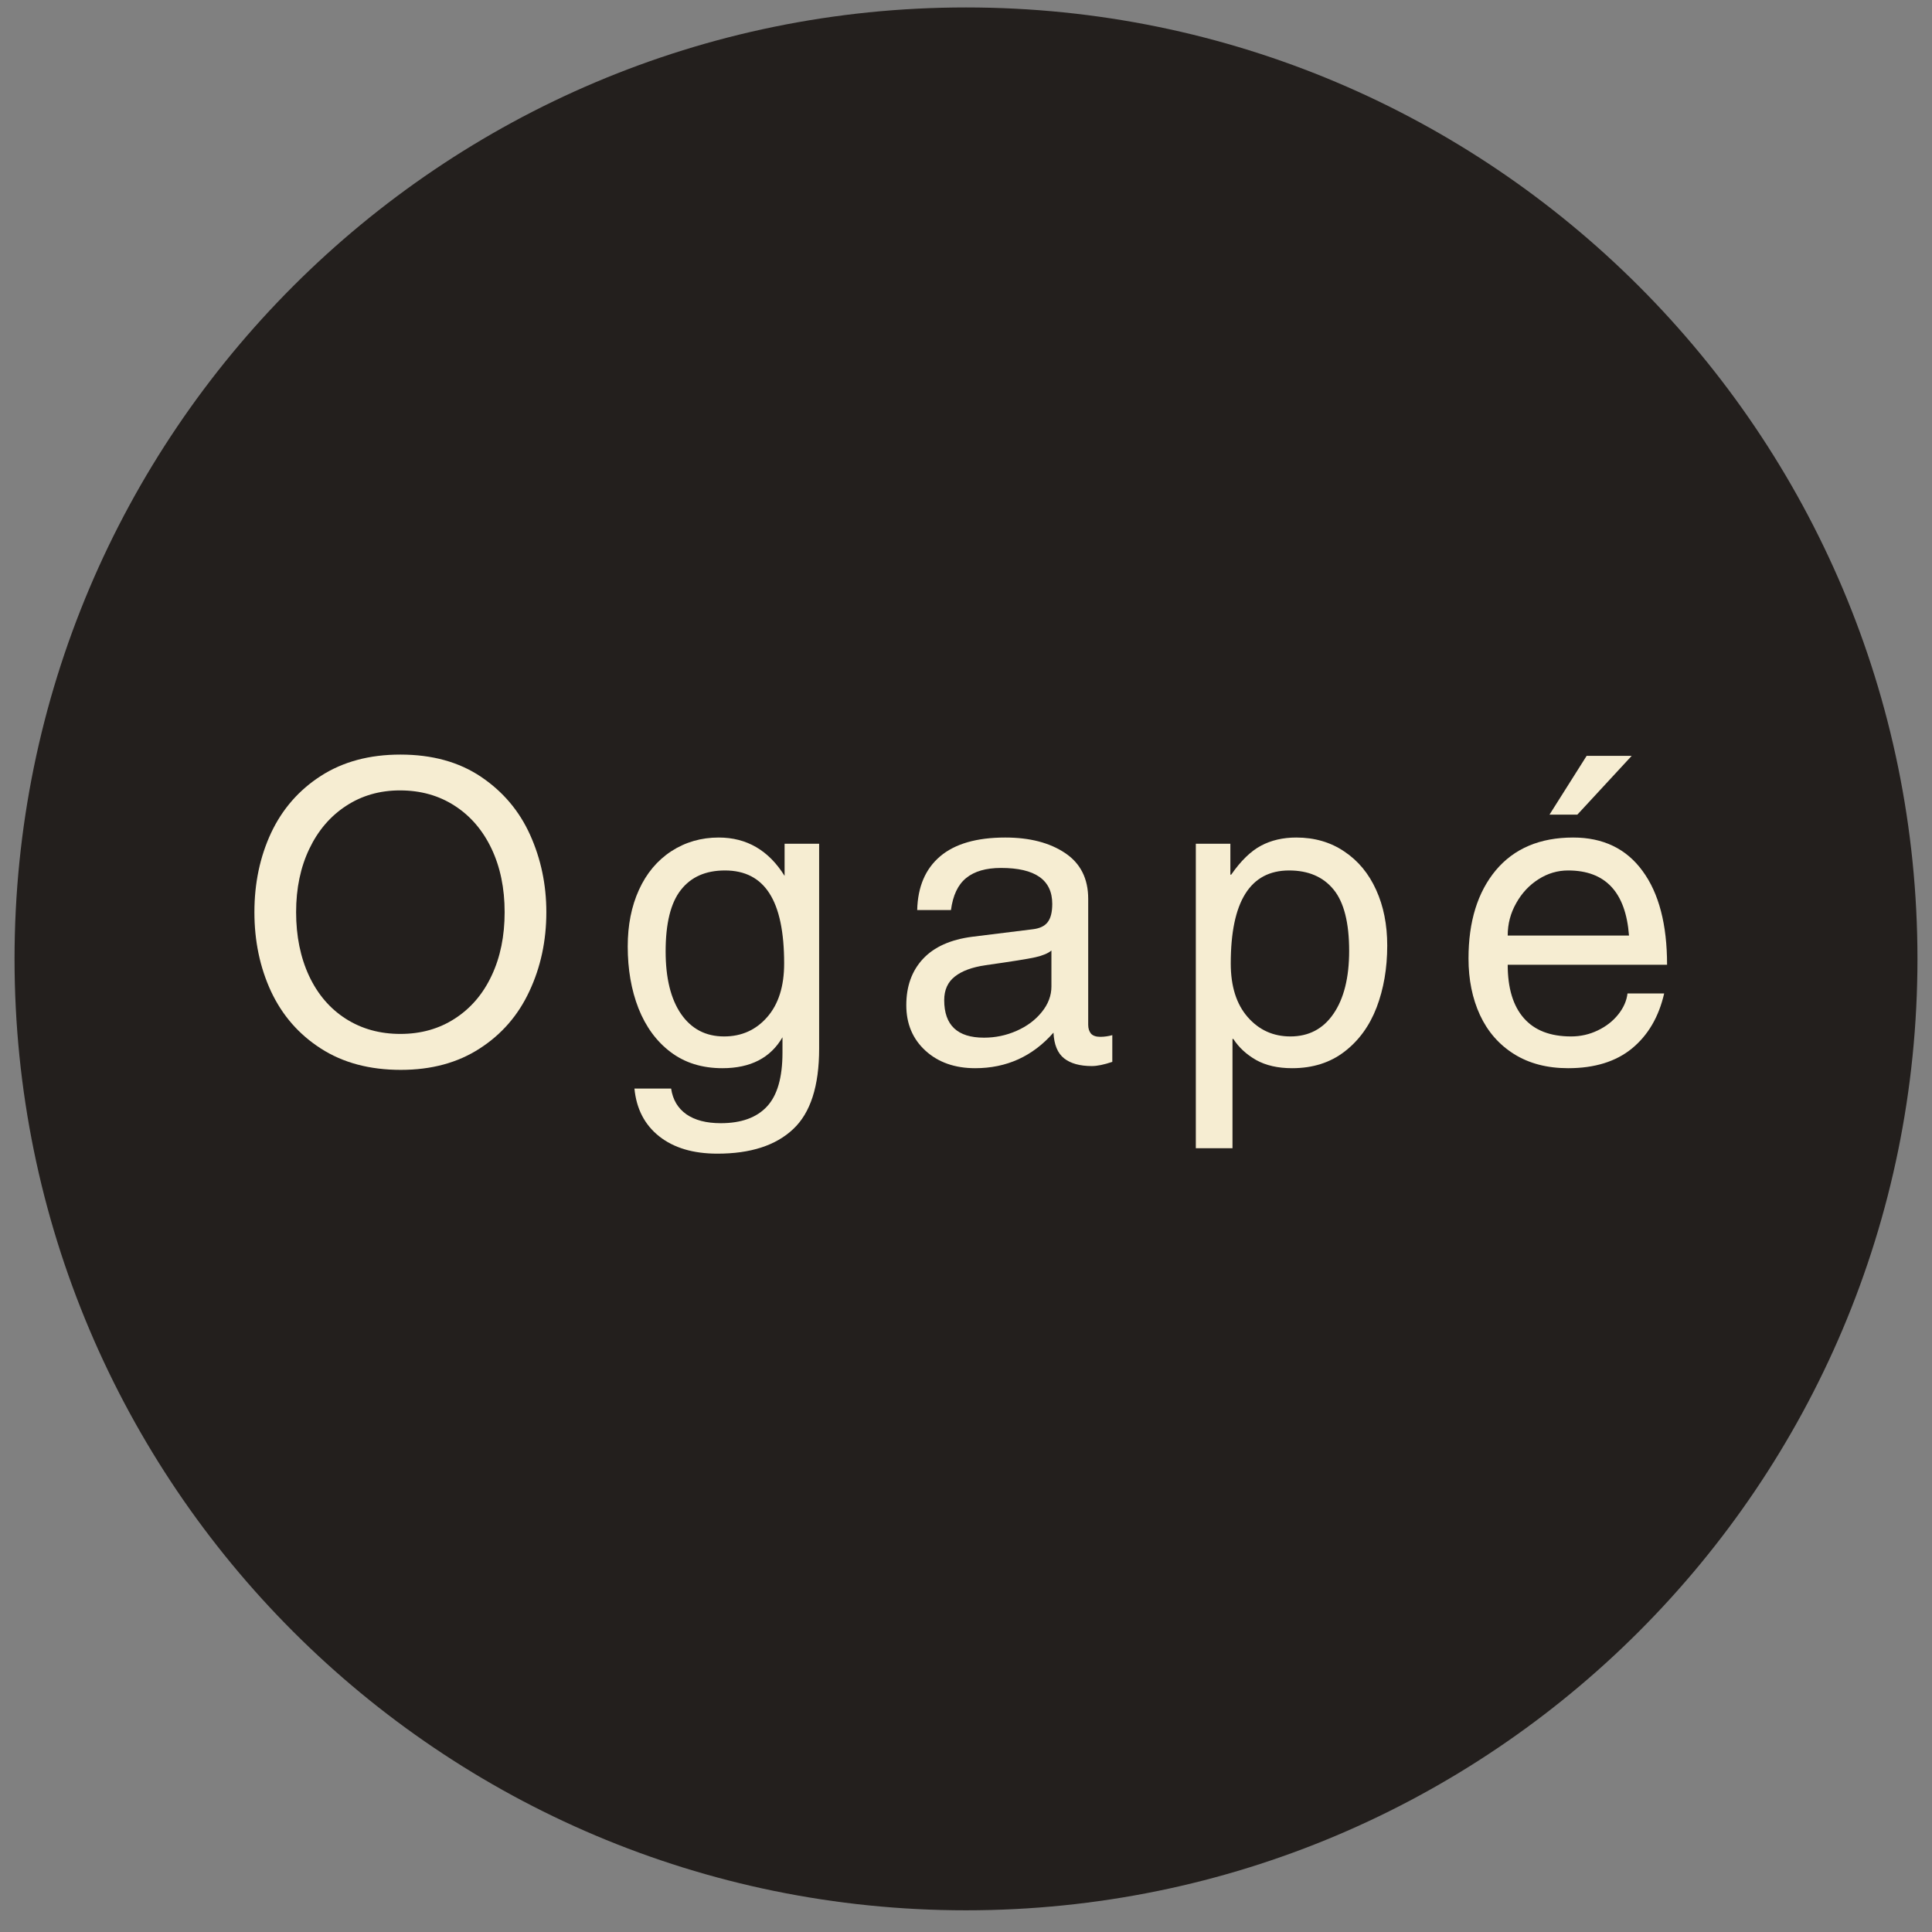
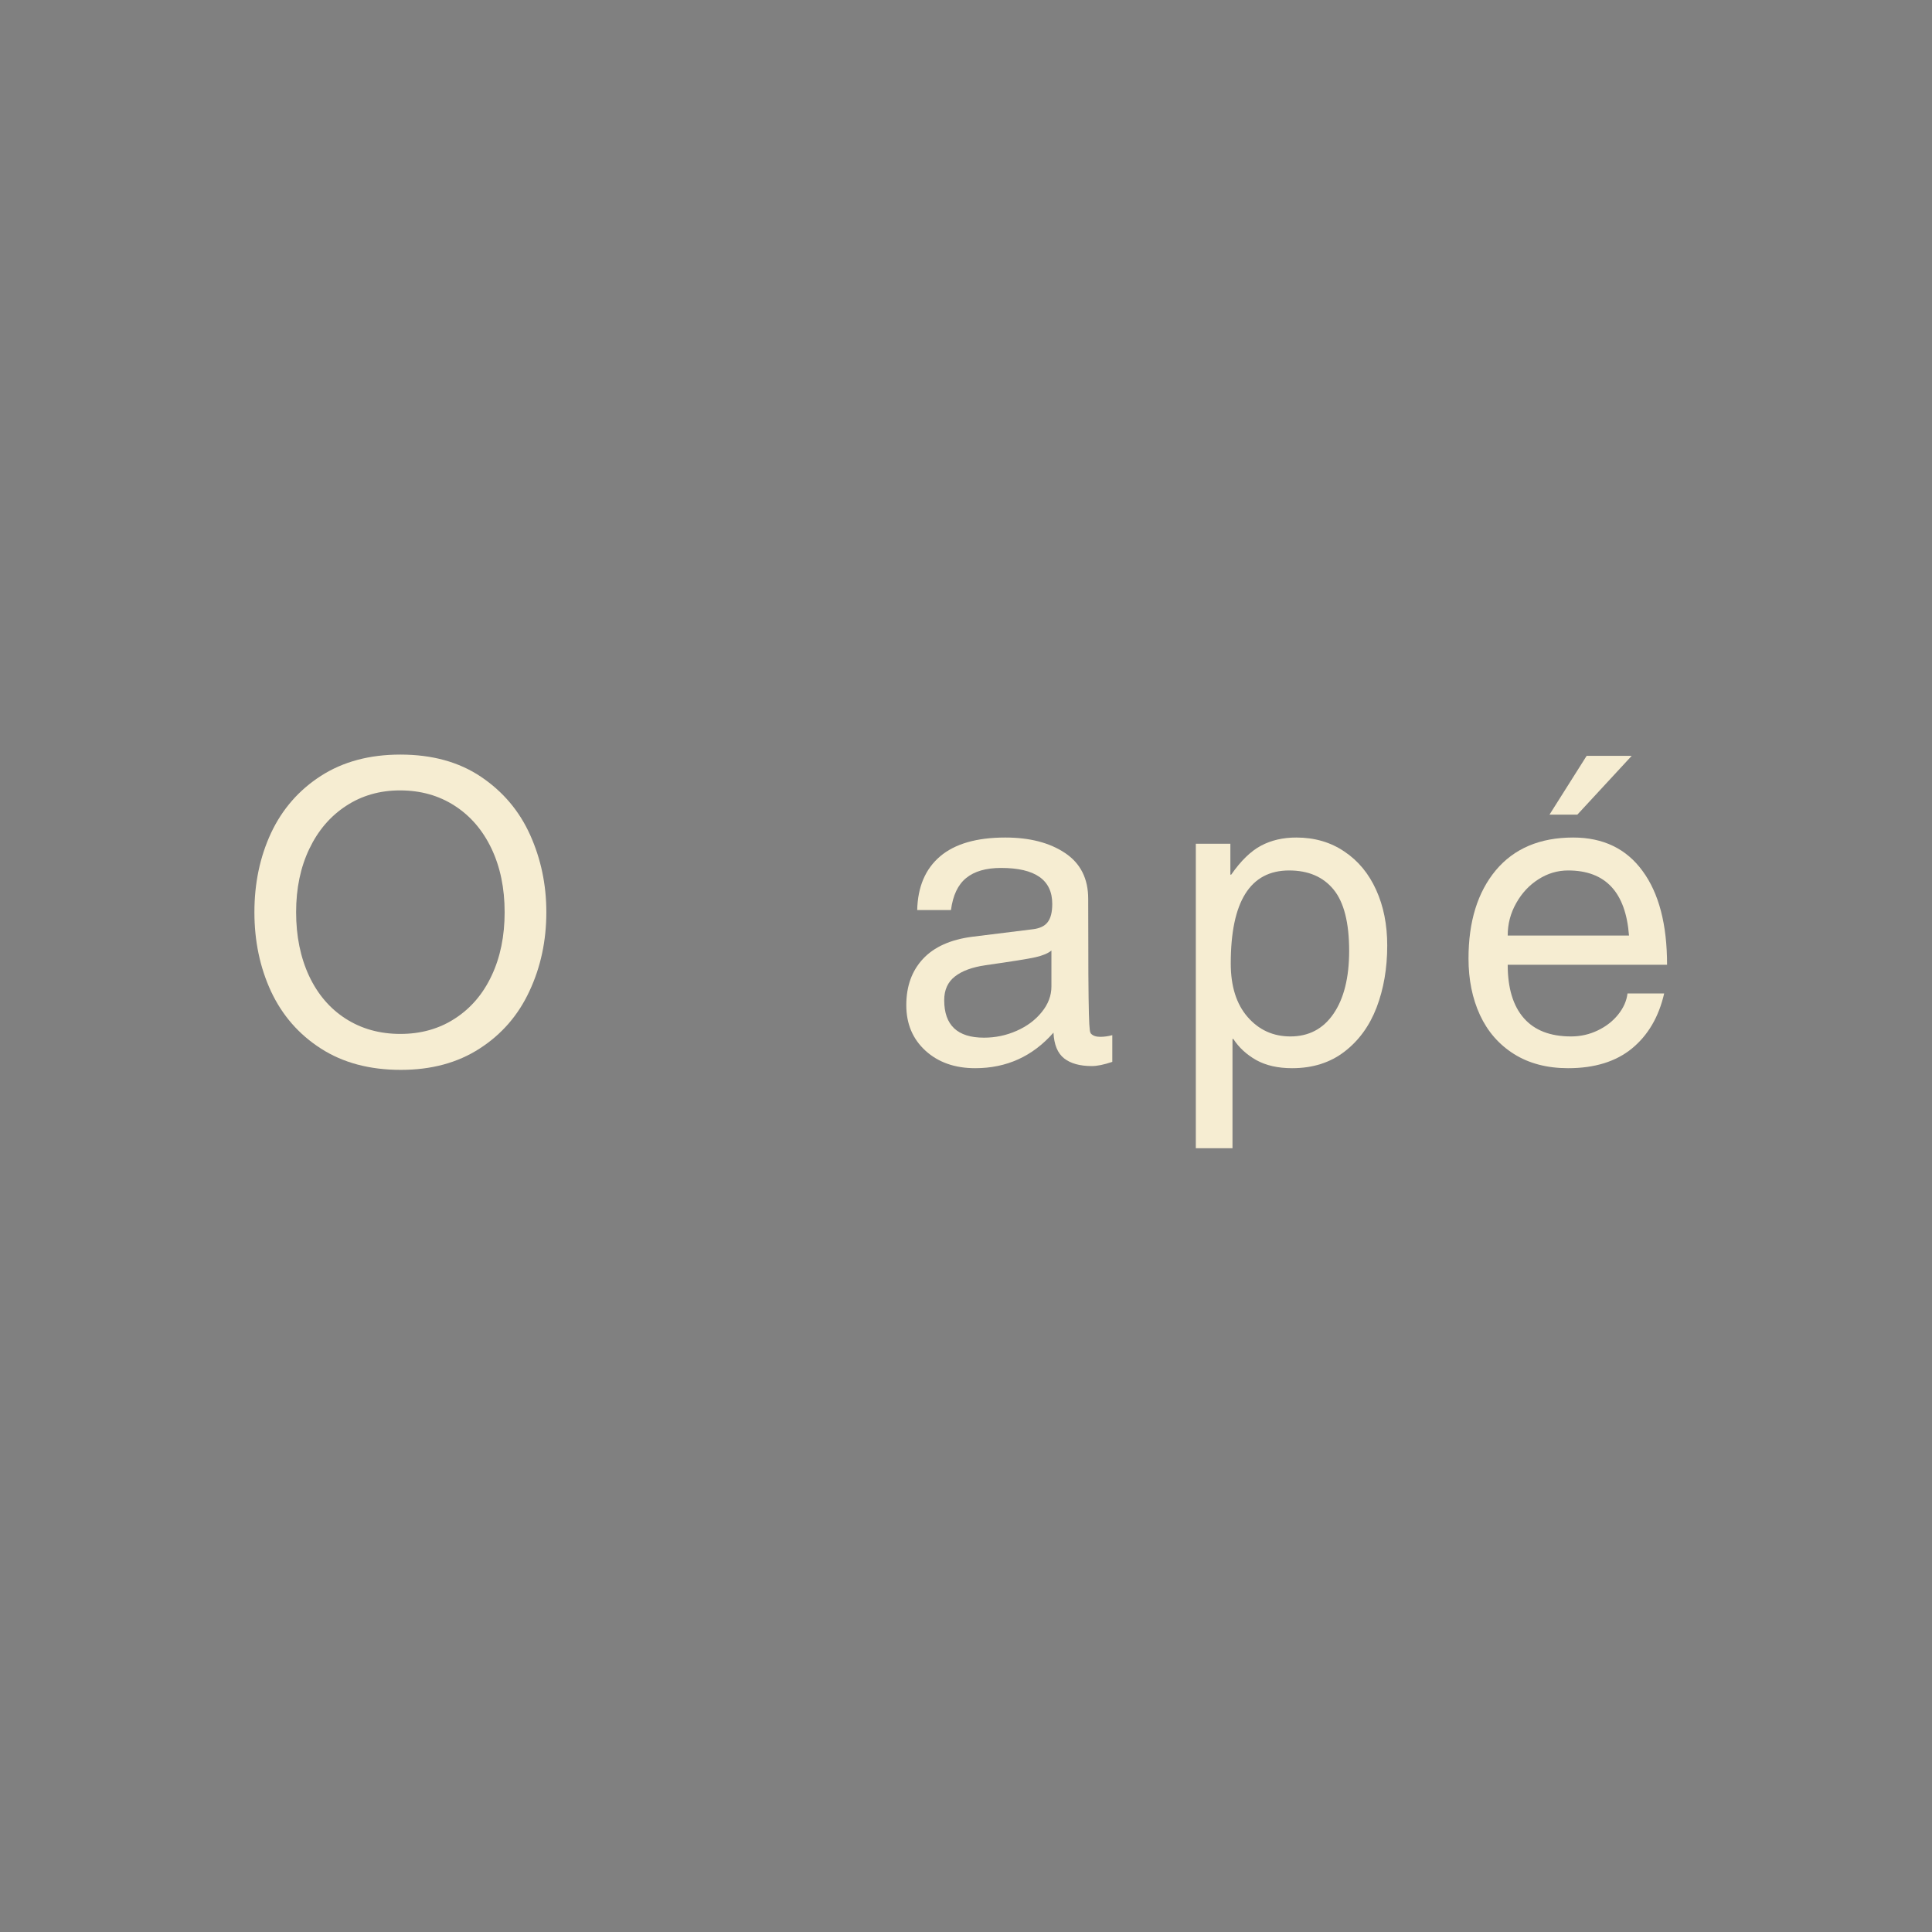
<svg xmlns="http://www.w3.org/2000/svg" version="1.2" preserveAspectRatio="xMidYMid meet" height="180" viewBox="0 0 135 135" zoomAndPan="magnify" width="180">
  <rect x="0" y="0" width="135" height="135" fill="#808080" stroke="none" />
  <defs>
    <clipPath id="41d4c949cc">
-       <path d="M 1.016 0.52 L 133.984 0.52 L 133.984 133.484 L 1.016 133.484 Z M 1.016 0.52" />
-     </clipPath>
+       </clipPath>
    <clipPath id="2ba4de894f">
      <path d="M 67.5 0.52 C 30.781 0.52 1.016 30.285 1.016 67.004 C 1.016 103.723 30.781 133.484 67.5 133.484 C 104.219 133.484 133.984 103.723 133.984 67.004 C 133.984 30.285 104.219 0.52 67.5 0.52 Z M 67.5 0.52" />
    </clipPath>
  </defs>
  <g id="2d67c59507">
    <g clip-path="url(#41d4c949cc)" clip-rule="nonzero">
      <g clip-path="url(#2ba4de894f)" clip-rule="nonzero">
        <path d="M 1.016 0.52 L 133.984 0.52 L 133.984 133.484 L 1.016 133.484 Z M 1.016 0.52" style="stroke:none;fill-rule:nonzero;fill:#231f1d;fill-opacity:1;" />
      </g>
    </g>
    <path d="M 28.008 74.758 C 25.828 74.758 23.969 74.262 22.426 73.27 C 20.883 72.281 19.727 70.953 18.941 69.281 C 18.164 67.605 17.777 65.758 17.777 63.738 C 17.777 61.719 18.164 59.871 18.941 58.203 C 19.727 56.535 20.883 55.207 22.426 54.215 C 23.969 53.223 25.82 52.727 27.977 52.727 C 30.191 52.727 32.066 53.242 33.602 54.273 C 35.137 55.305 36.285 56.656 37.043 58.34 C 37.797 60.016 38.176 61.816 38.176 63.738 C 38.176 65.738 37.781 67.582 36.992 69.262 C 36.211 70.945 35.051 72.281 33.512 73.27 C 31.98 74.262 30.145 74.758 28.008 74.758 Z M 35.262 63.738 C 35.262 62.07 34.957 60.59 34.344 59.297 C 33.73 58.008 32.871 57.008 31.762 56.297 C 30.66 55.586 29.391 55.23 27.949 55.23 C 26.535 55.23 25.273 55.594 24.176 56.316 C 23.078 57.035 22.223 58.035 21.613 59.316 C 21 60.598 20.691 62.07 20.691 63.738 C 20.691 65.406 20.992 66.891 21.594 68.188 C 22.199 69.477 23.055 70.48 24.164 71.188 C 25.273 71.895 26.543 72.246 27.977 72.246 C 29.418 72.246 30.688 71.887 31.793 71.168 C 32.898 70.453 33.754 69.453 34.355 68.168 C 34.961 66.883 35.262 65.406 35.262 63.738 Z M 35.262 63.738" style="stroke:none;fill-rule:nonzero;fill:#f6edd2;fill-opacity:1;" />
-     <path d="M 57.238 73.27 C 57.238 75.891 56.633 77.77 55.418 78.902 C 54.207 80.043 52.441 80.613 50.129 80.613 C 48.441 80.613 47.082 80.211 46.062 79.402 C 45.043 78.594 44.469 77.48 44.332 76.066 L 46.895 76.066 C 47.012 76.844 47.363 77.438 47.957 77.859 C 48.551 78.273 49.352 78.484 50.363 78.484 C 51.797 78.484 52.871 78.094 53.59 77.32 C 54.316 76.543 54.676 75.289 54.676 73.555 L 54.676 72.48 C 53.84 73.922 52.441 74.641 50.48 74.641 C 49.059 74.641 47.855 74.266 46.863 73.516 C 45.871 72.77 45.125 71.746 44.613 70.457 C 44.109 69.164 43.863 67.723 43.863 66.133 C 43.863 64.652 44.121 63.336 44.645 62.184 C 45.172 61.023 45.926 60.125 46.902 59.484 C 47.887 58.844 48.992 58.523 50.219 58.523 C 52.18 58.523 53.715 59.422 54.824 61.203 L 54.824 58.957 L 57.238 58.957 Z M 54.793 67.324 C 54.793 65.129 54.453 63.496 53.766 62.426 C 53.086 61.359 52.051 60.824 50.656 60.824 C 49.312 60.824 48.285 61.277 47.578 62.184 C 46.867 63.082 46.512 64.516 46.512 66.477 C 46.512 68.34 46.867 69.797 47.586 70.848 C 48.312 71.898 49.312 72.422 50.598 72.422 C 51.816 72.422 52.82 71.973 53.609 71.07 C 54.398 70.168 54.793 68.918 54.793 67.324 Z M 54.793 67.324" style="stroke:none;fill-rule:nonzero;fill:#f6edd2;fill-opacity:1;" />
-     <path d="M 76.883 72.449 C 77.156 72.449 77.434 72.41 77.723 72.332 L 77.723 74.199 C 77.141 74.395 76.668 74.492 76.293 74.492 C 75.457 74.492 74.812 74.312 74.359 73.957 C 73.902 73.598 73.652 72.996 73.613 72.156 C 72.16 73.812 70.336 74.641 68.141 74.641 C 66.715 74.641 65.559 74.23 64.668 73.418 C 63.773 72.598 63.328 71.539 63.328 70.238 C 63.328 68.918 63.715 67.84 64.492 67.004 C 65.273 66.168 66.422 65.652 67.934 65.457 L 72.188 64.93 C 72.656 64.871 72.996 64.711 73.203 64.441 C 73.418 64.168 73.527 63.742 73.527 63.16 C 73.527 61.484 72.336 60.648 69.949 60.648 C 68.898 60.648 68.086 60.883 67.512 61.352 C 66.938 61.816 66.586 62.562 66.449 63.59 L 64.09 63.59 C 64.129 61.961 64.664 60.711 65.695 59.836 C 66.723 58.965 68.238 58.523 70.242 58.523 C 71.949 58.523 73.34 58.883 74.418 59.602 C 75.496 60.32 76.039 61.387 76.039 62.809 L 76.039 71.609 C 76.039 71.863 76.105 72.07 76.234 72.227 C 76.371 72.375 76.586 72.449 76.883 72.449 Z M 73.469 68.93 L 73.469 66.418 C 73.238 66.613 72.867 66.77 72.355 66.887 C 71.84 67.004 70.676 67.188 68.863 67.445 C 67.93 67.582 67.215 67.844 66.723 68.234 C 66.227 68.621 65.977 69.172 65.977 69.887 C 65.977 71.637 66.902 72.508 68.754 72.508 C 69.551 72.508 70.309 72.352 71.035 72.031 C 71.762 71.711 72.348 71.273 72.793 70.719 C 73.242 70.168 73.469 69.57 73.469 68.93 Z M 73.469 68.93" style="stroke:none;fill-rule:nonzero;fill:#f6edd2;fill-opacity:1;" />
+     <path d="M 76.883 72.449 C 77.156 72.449 77.434 72.41 77.723 72.332 L 77.723 74.199 C 77.141 74.395 76.668 74.492 76.293 74.492 C 75.457 74.492 74.812 74.312 74.359 73.957 C 73.902 73.598 73.652 72.996 73.613 72.156 C 72.16 73.812 70.336 74.641 68.141 74.641 C 66.715 74.641 65.559 74.23 64.668 73.418 C 63.773 72.598 63.328 71.539 63.328 70.238 C 63.328 68.918 63.715 67.84 64.492 67.004 C 65.273 66.168 66.422 65.652 67.934 65.457 L 72.188 64.93 C 72.656 64.871 72.996 64.711 73.203 64.441 C 73.418 64.168 73.527 63.742 73.527 63.16 C 73.527 61.484 72.336 60.648 69.949 60.648 C 68.898 60.648 68.086 60.883 67.512 61.352 C 66.938 61.816 66.586 62.562 66.449 63.59 L 64.09 63.59 C 64.129 61.961 64.664 60.711 65.695 59.836 C 66.723 58.965 68.238 58.523 70.242 58.523 C 71.949 58.523 73.34 58.883 74.418 59.602 C 75.496 60.32 76.039 61.387 76.039 62.809 C 76.039 71.863 76.105 72.07 76.234 72.227 C 76.371 72.375 76.586 72.449 76.883 72.449 Z M 73.469 68.93 L 73.469 66.418 C 73.238 66.613 72.867 66.77 72.355 66.887 C 71.84 67.004 70.676 67.188 68.863 67.445 C 67.93 67.582 67.215 67.844 66.723 68.234 C 66.227 68.621 65.977 69.172 65.977 69.887 C 65.977 71.637 66.902 72.508 68.754 72.508 C 69.551 72.508 70.309 72.352 71.035 72.031 C 71.762 71.711 72.348 71.273 72.793 70.719 C 73.242 70.168 73.469 69.57 73.469 68.93 Z M 73.469 68.93" style="stroke:none;fill-rule:nonzero;fill:#f6edd2;fill-opacity:1;" />
    <path d="M 96.934 66.074 C 96.934 67.664 96.684 69.105 96.191 70.398 C 95.695 71.688 94.945 72.719 93.941 73.488 C 92.945 74.254 91.727 74.641 90.285 74.641 C 89.293 74.641 88.457 74.449 87.781 74.074 C 87.102 73.688 86.57 73.199 86.18 72.598 L 86.121 72.598 L 86.121 80.234 L 83.559 80.234 L 83.559 58.957 L 85.973 58.957 L 85.973 61.117 L 86.031 61.117 C 86.707 60.145 87.402 59.473 88.113 59.094 C 88.824 58.715 89.645 58.523 90.578 58.523 C 91.863 58.523 92.984 58.852 93.941 59.504 C 94.906 60.148 95.645 61.043 96.16 62.184 C 96.676 63.316 96.934 64.613 96.934 66.074 Z M 90.168 72.422 C 91.449 72.422 92.457 71.895 93.18 70.836 C 93.906 69.777 94.273 68.312 94.273 66.445 C 94.273 64.465 93.906 63.035 93.18 62.152 C 92.457 61.27 91.422 60.824 90.078 60.824 C 87.359 60.824 86 62.992 86 67.324 C 86 68.918 86.395 70.168 87.184 71.07 C 87.973 71.973 88.969 72.422 90.168 72.422 Z M 90.168 72.422" style="stroke:none;fill-rule:nonzero;fill:#f6edd2;fill-opacity:1;" />
    <path d="M 109.781 72.422 C 110.445 72.422 111.066 72.281 111.648 72 C 112.227 71.723 112.703 71.352 113.074 70.887 C 113.449 70.418 113.664 69.926 113.723 69.418 L 116.285 69.418 C 115.91 71.055 115.16 72.336 114.035 73.262 C 112.914 74.18 111.426 74.641 109.574 74.641 C 108.102 74.641 106.84 74.309 105.793 73.652 C 104.738 72.988 103.949 72.078 103.414 70.926 C 102.879 69.766 102.613 68.449 102.613 66.973 C 102.613 64.391 103.25 62.34 104.52 60.812 C 105.797 59.289 107.602 58.523 109.926 58.523 C 112.023 58.523 113.645 59.305 114.777 60.863 C 115.918 62.414 116.488 64.598 116.488 67.414 L 105.352 67.414 C 105.352 69.043 105.727 70.285 106.477 71.141 C 107.223 71.996 108.324 72.422 109.781 72.422 Z M 109.574 60.824 C 108.836 60.824 108.148 61.027 107.504 61.438 C 106.863 61.844 106.344 62.398 105.949 63.102 C 105.551 63.801 105.352 64.555 105.352 65.371 L 113.828 65.371 C 113.598 62.34 112.18 60.824 109.574 60.824 Z M 108.273 56.922 L 110.867 52.816 L 114.016 52.816 L 110.219 56.922 Z M 108.273 56.922" style="stroke:none;fill-rule:nonzero;fill:#f6edd2;fill-opacity:1;" />
  </g>
</svg>